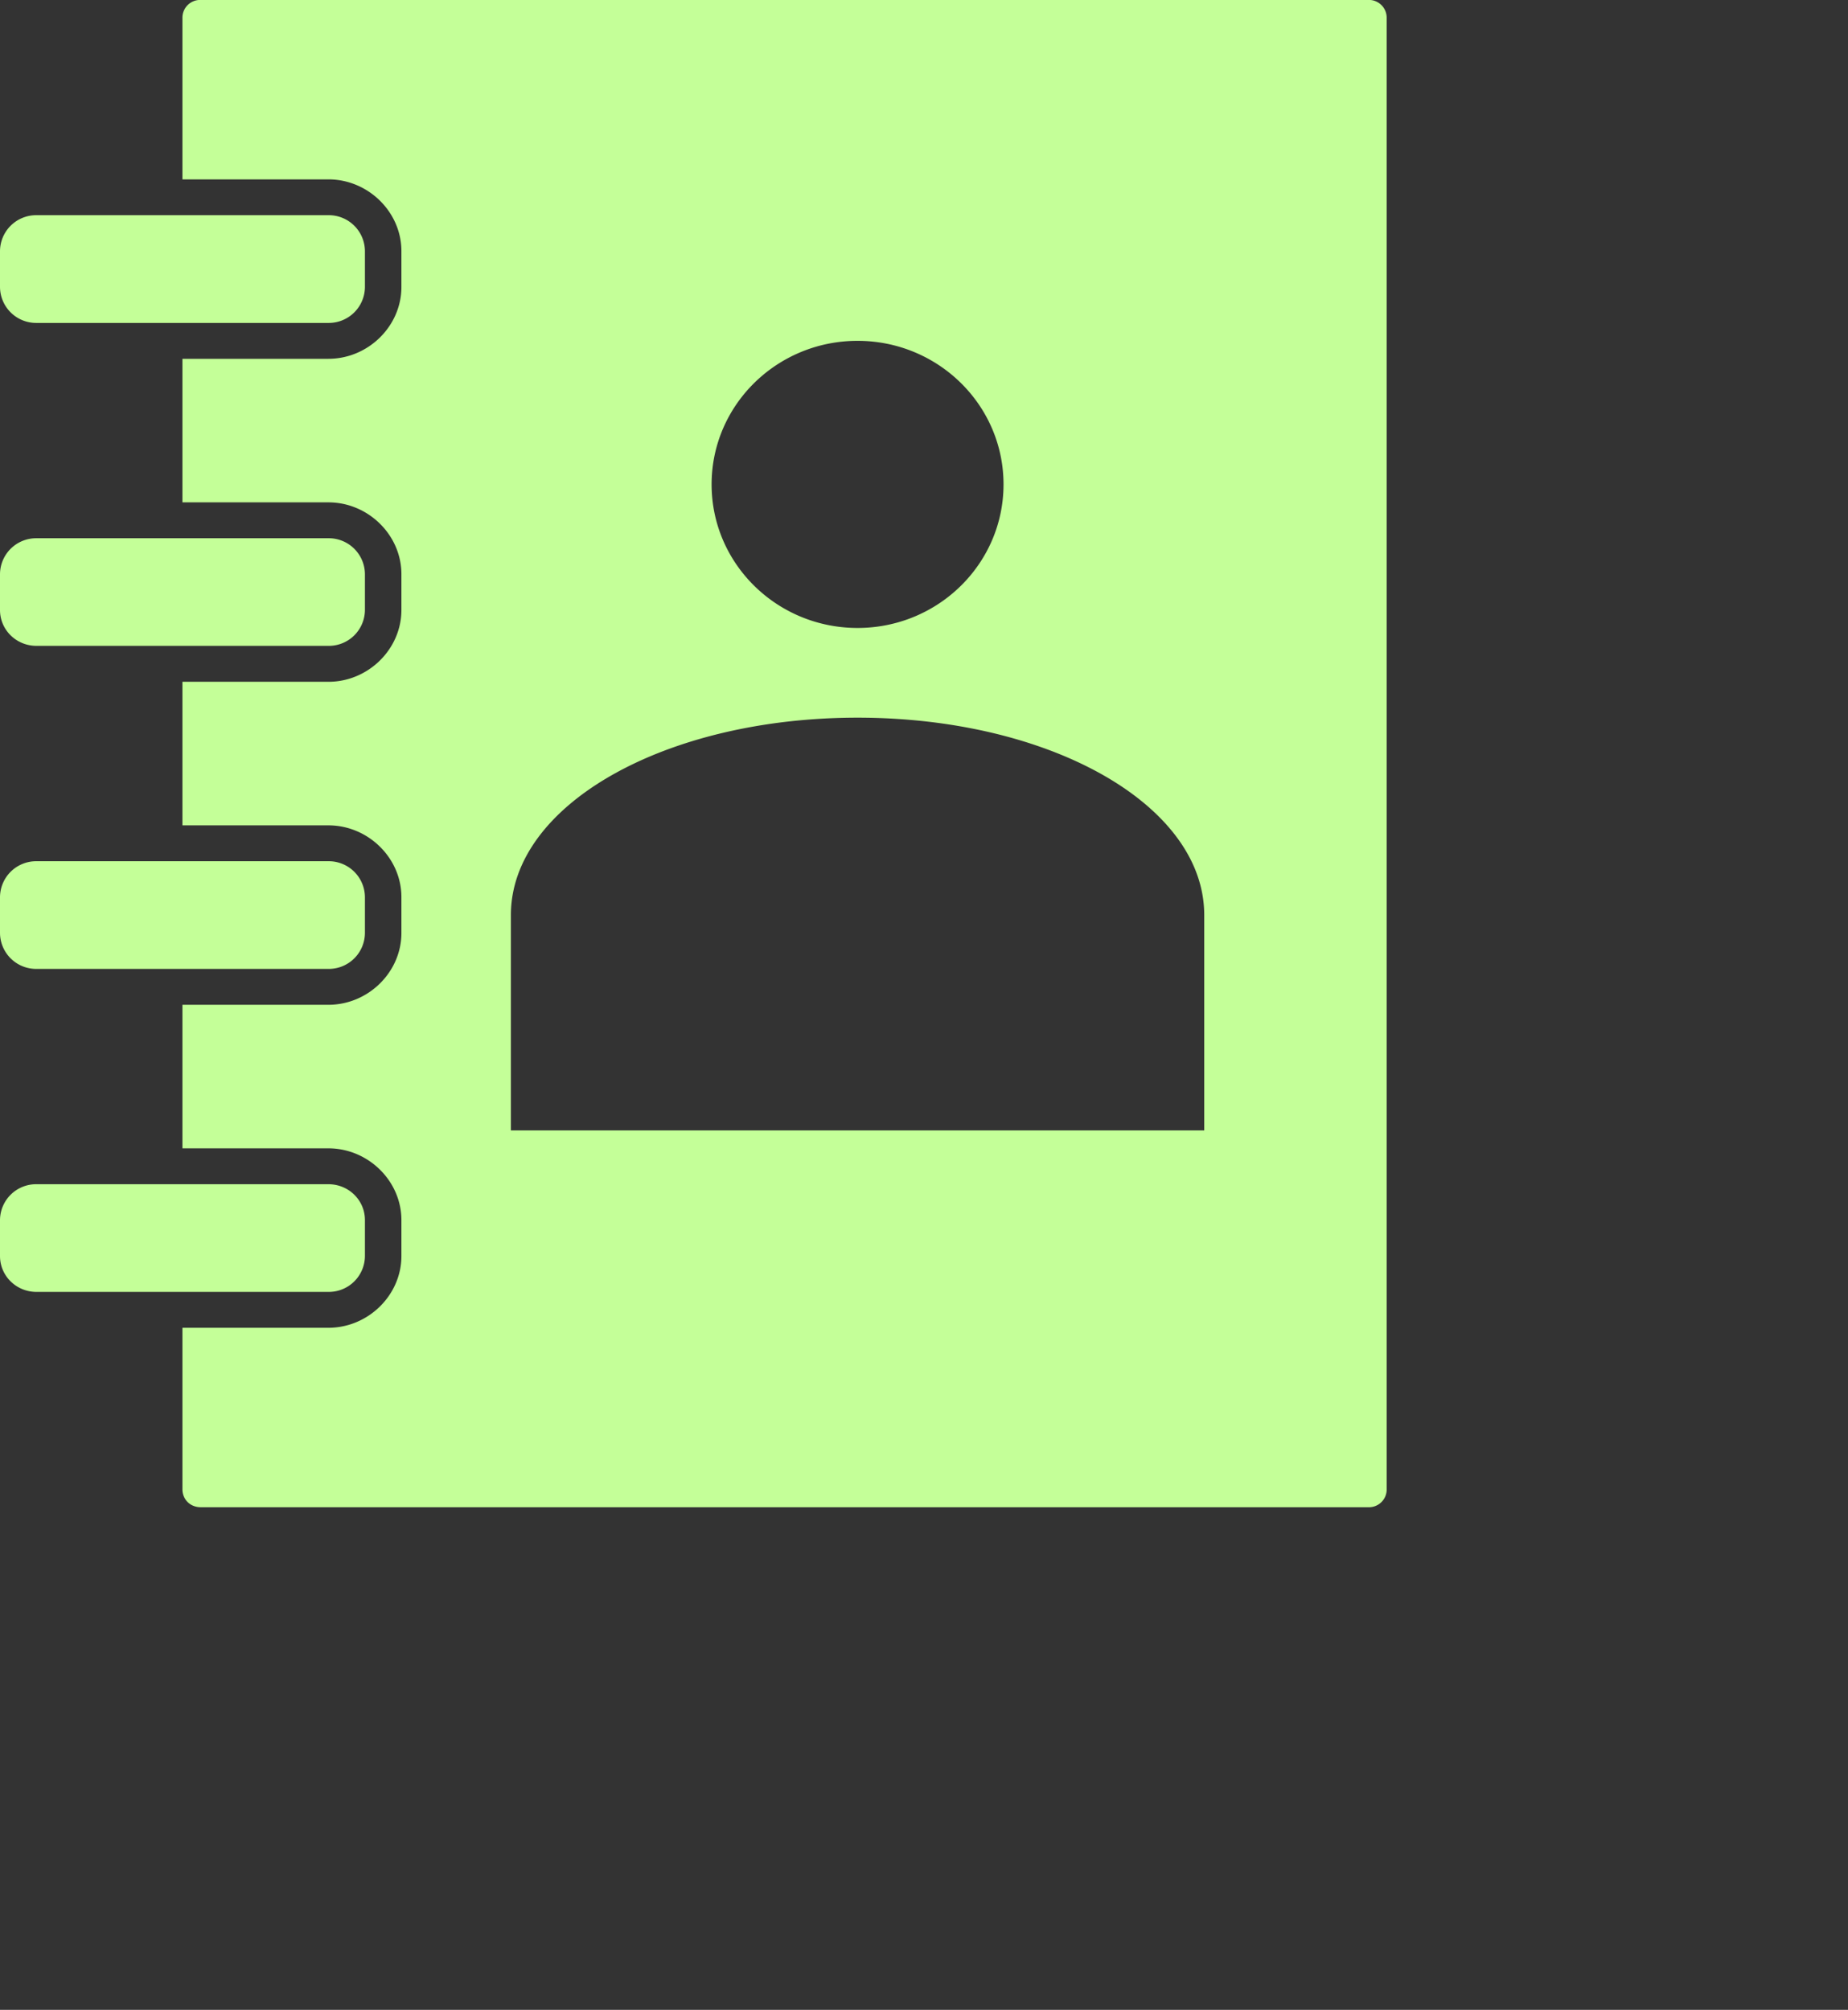
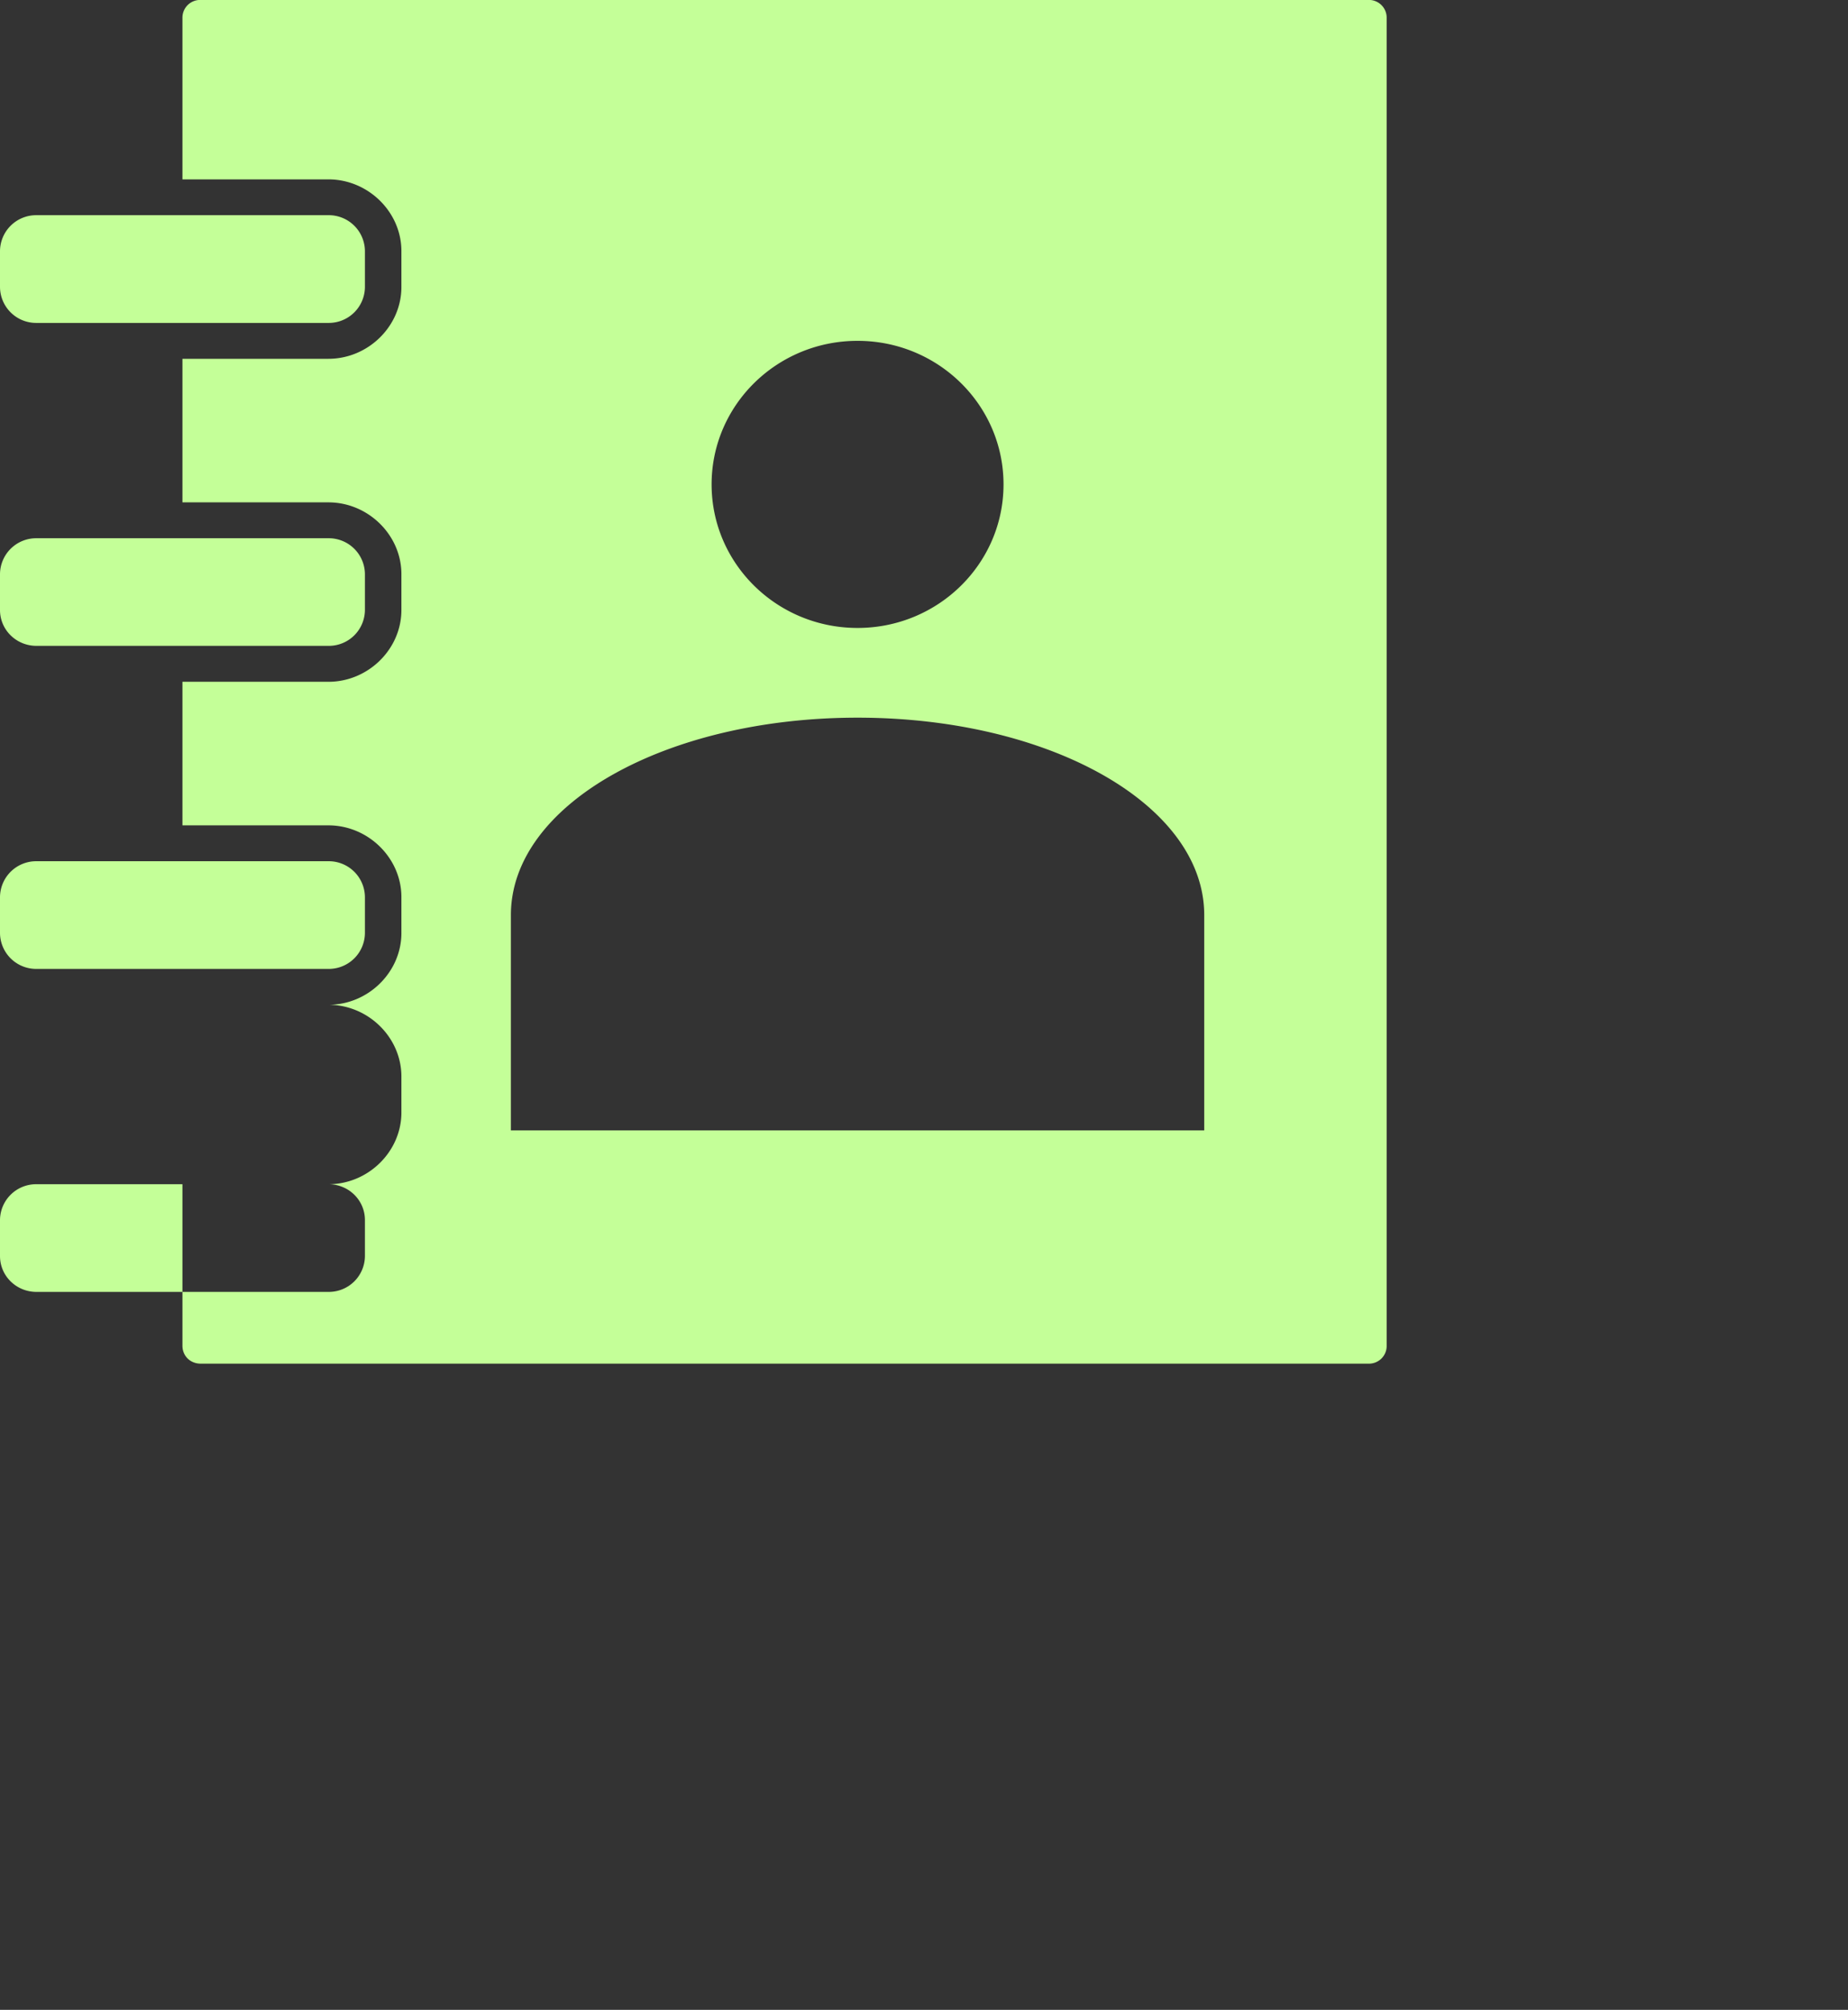
<svg xmlns="http://www.w3.org/2000/svg" width="30.652" height="33.335">
  <rect width="100%" height="100%" fill="#333333" stroke="none" />
-   <path fill-rule="evenodd" fill="#C4FF98" d="M3.329-.001a.294.294 0 00-.303.298v2.678h2.421c.66 0 1.211.541 1.211 1.19v.595c0 .65-.551 1.191-1.211 1.191H3.026v2.381h2.421c.66 0 1.211.542 1.211 1.191v.594c0 .65-.551 1.191-1.211 1.191H3.026v2.381h2.421c.66 0 1.211.542 1.211 1.19v.595c0 .65-.551 1.191-1.211 1.191H3.026v2.381h2.421c.66 0 1.211.541 1.211 1.19v.596c0 .649-.551 1.19-1.211 1.19H3.026v2.679c0 .165.125.297.303.297h19.368a.293.293 0 00.303-.297V.297a.294.294 0 00-.303-.298H3.329zM.605 3.569A.6.6 0 000 4.165v.595a.6.6 0 00.605.596h4.842a.6.6 0 00.606-.596v-.595a.6.6 0 00-.606-.596H.605zm13.619 2.084c1.337 0 2.421 1.066 2.421 2.381 0 1.315-1.084 2.381-2.421 2.381-1.338 0-2.421-1.066-2.421-2.381 0-1.315 1.083-2.381 2.421-2.381zM.605 8.927A.6.6 0 000 9.523v.594c0 .33.27.595.605.595h4.842a.599.599 0 00.606-.595v-.594a.6.6 0 00-.606-.596H.605zm13.619 2.976c3.185 0 5.75 1.442 5.75 3.274v3.571h-11.5v-3.571c0-1.832 2.564-3.274 5.75-3.274zM.605 14.284a.6.6 0 00-.605.595v.595a.6.6 0 00.605.596h4.842a.6.6 0 00.606-.596v-.595a.6.6 0 00-.606-.595H.605zm0 5.357a.599.599 0 00-.605.595v.596c0 .33.27.595.605.595h4.842a.599.599 0 00.606-.595v-.596c0-.33-.27-.595-.606-.595H.605z" />
+   <path fill-rule="evenodd" fill="#C4FF98" d="M3.329-.001a.294.294 0 00-.303.298v2.678h2.421c.66 0 1.211.541 1.211 1.19v.595c0 .65-.551 1.191-1.211 1.191H3.026v2.381h2.421c.66 0 1.211.542 1.211 1.191v.594c0 .65-.551 1.191-1.211 1.191H3.026v2.381h2.421c.66 0 1.211.542 1.211 1.19v.595c0 .65-.551 1.191-1.211 1.191H3.026h2.421c.66 0 1.211.541 1.211 1.19v.596c0 .649-.551 1.19-1.211 1.19H3.026v2.679c0 .165.125.297.303.297h19.368a.293.293 0 00.303-.297V.297a.294.294 0 00-.303-.298H3.329zM.605 3.569A.6.6 0 000 4.165v.595a.6.6 0 00.605.596h4.842a.6.6 0 00.606-.596v-.595a.6.6 0 00-.606-.596H.605zm13.619 2.084c1.337 0 2.421 1.066 2.421 2.381 0 1.315-1.084 2.381-2.421 2.381-1.338 0-2.421-1.066-2.421-2.381 0-1.315 1.083-2.381 2.421-2.381zM.605 8.927A.6.6 0 000 9.523v.594c0 .33.27.595.605.595h4.842a.599.599 0 00.606-.595v-.594a.6.6 0 00-.606-.596H.605zm13.619 2.976c3.185 0 5.75 1.442 5.75 3.274v3.571h-11.5v-3.571c0-1.832 2.564-3.274 5.75-3.274zM.605 14.284a.6.6 0 00-.605.595v.595a.6.6 0 00.605.596h4.842a.6.6 0 00.606-.596v-.595a.6.6 0 00-.606-.595H.605zm0 5.357a.599.599 0 00-.605.595v.596c0 .33.27.595.605.595h4.842a.599.599 0 00.606-.595v-.596c0-.33-.27-.595-.606-.595H.605z" />
</svg>